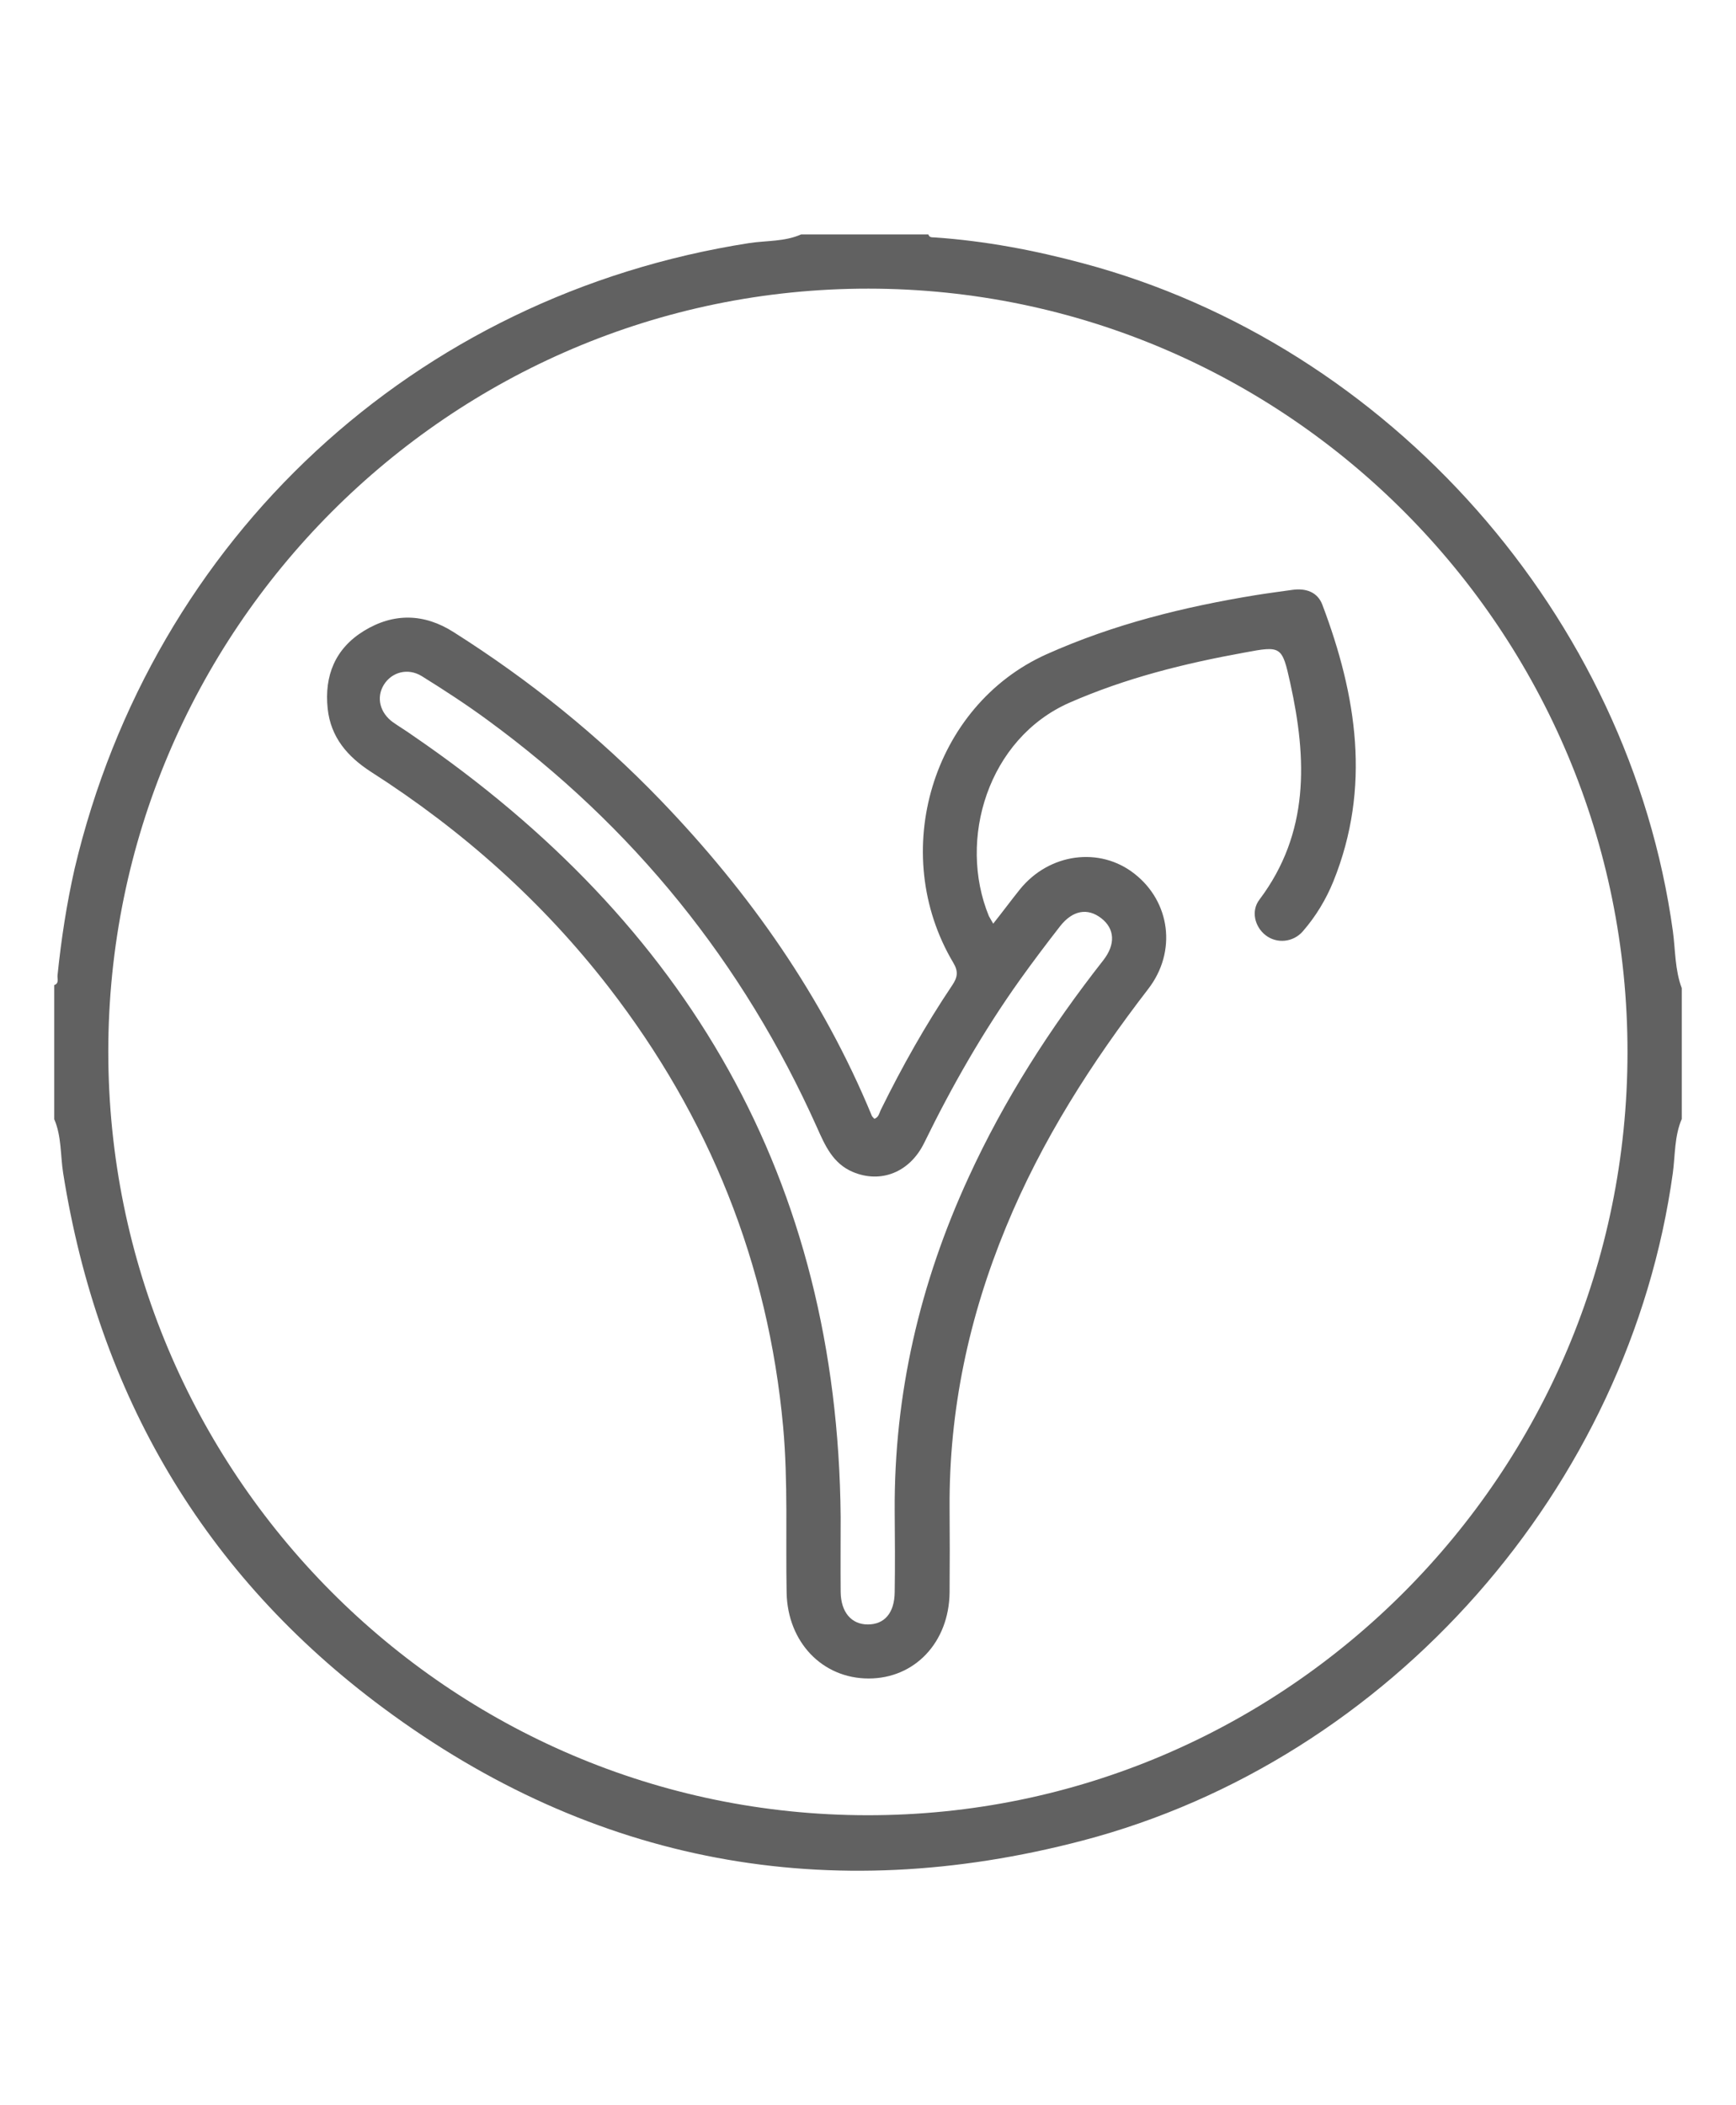
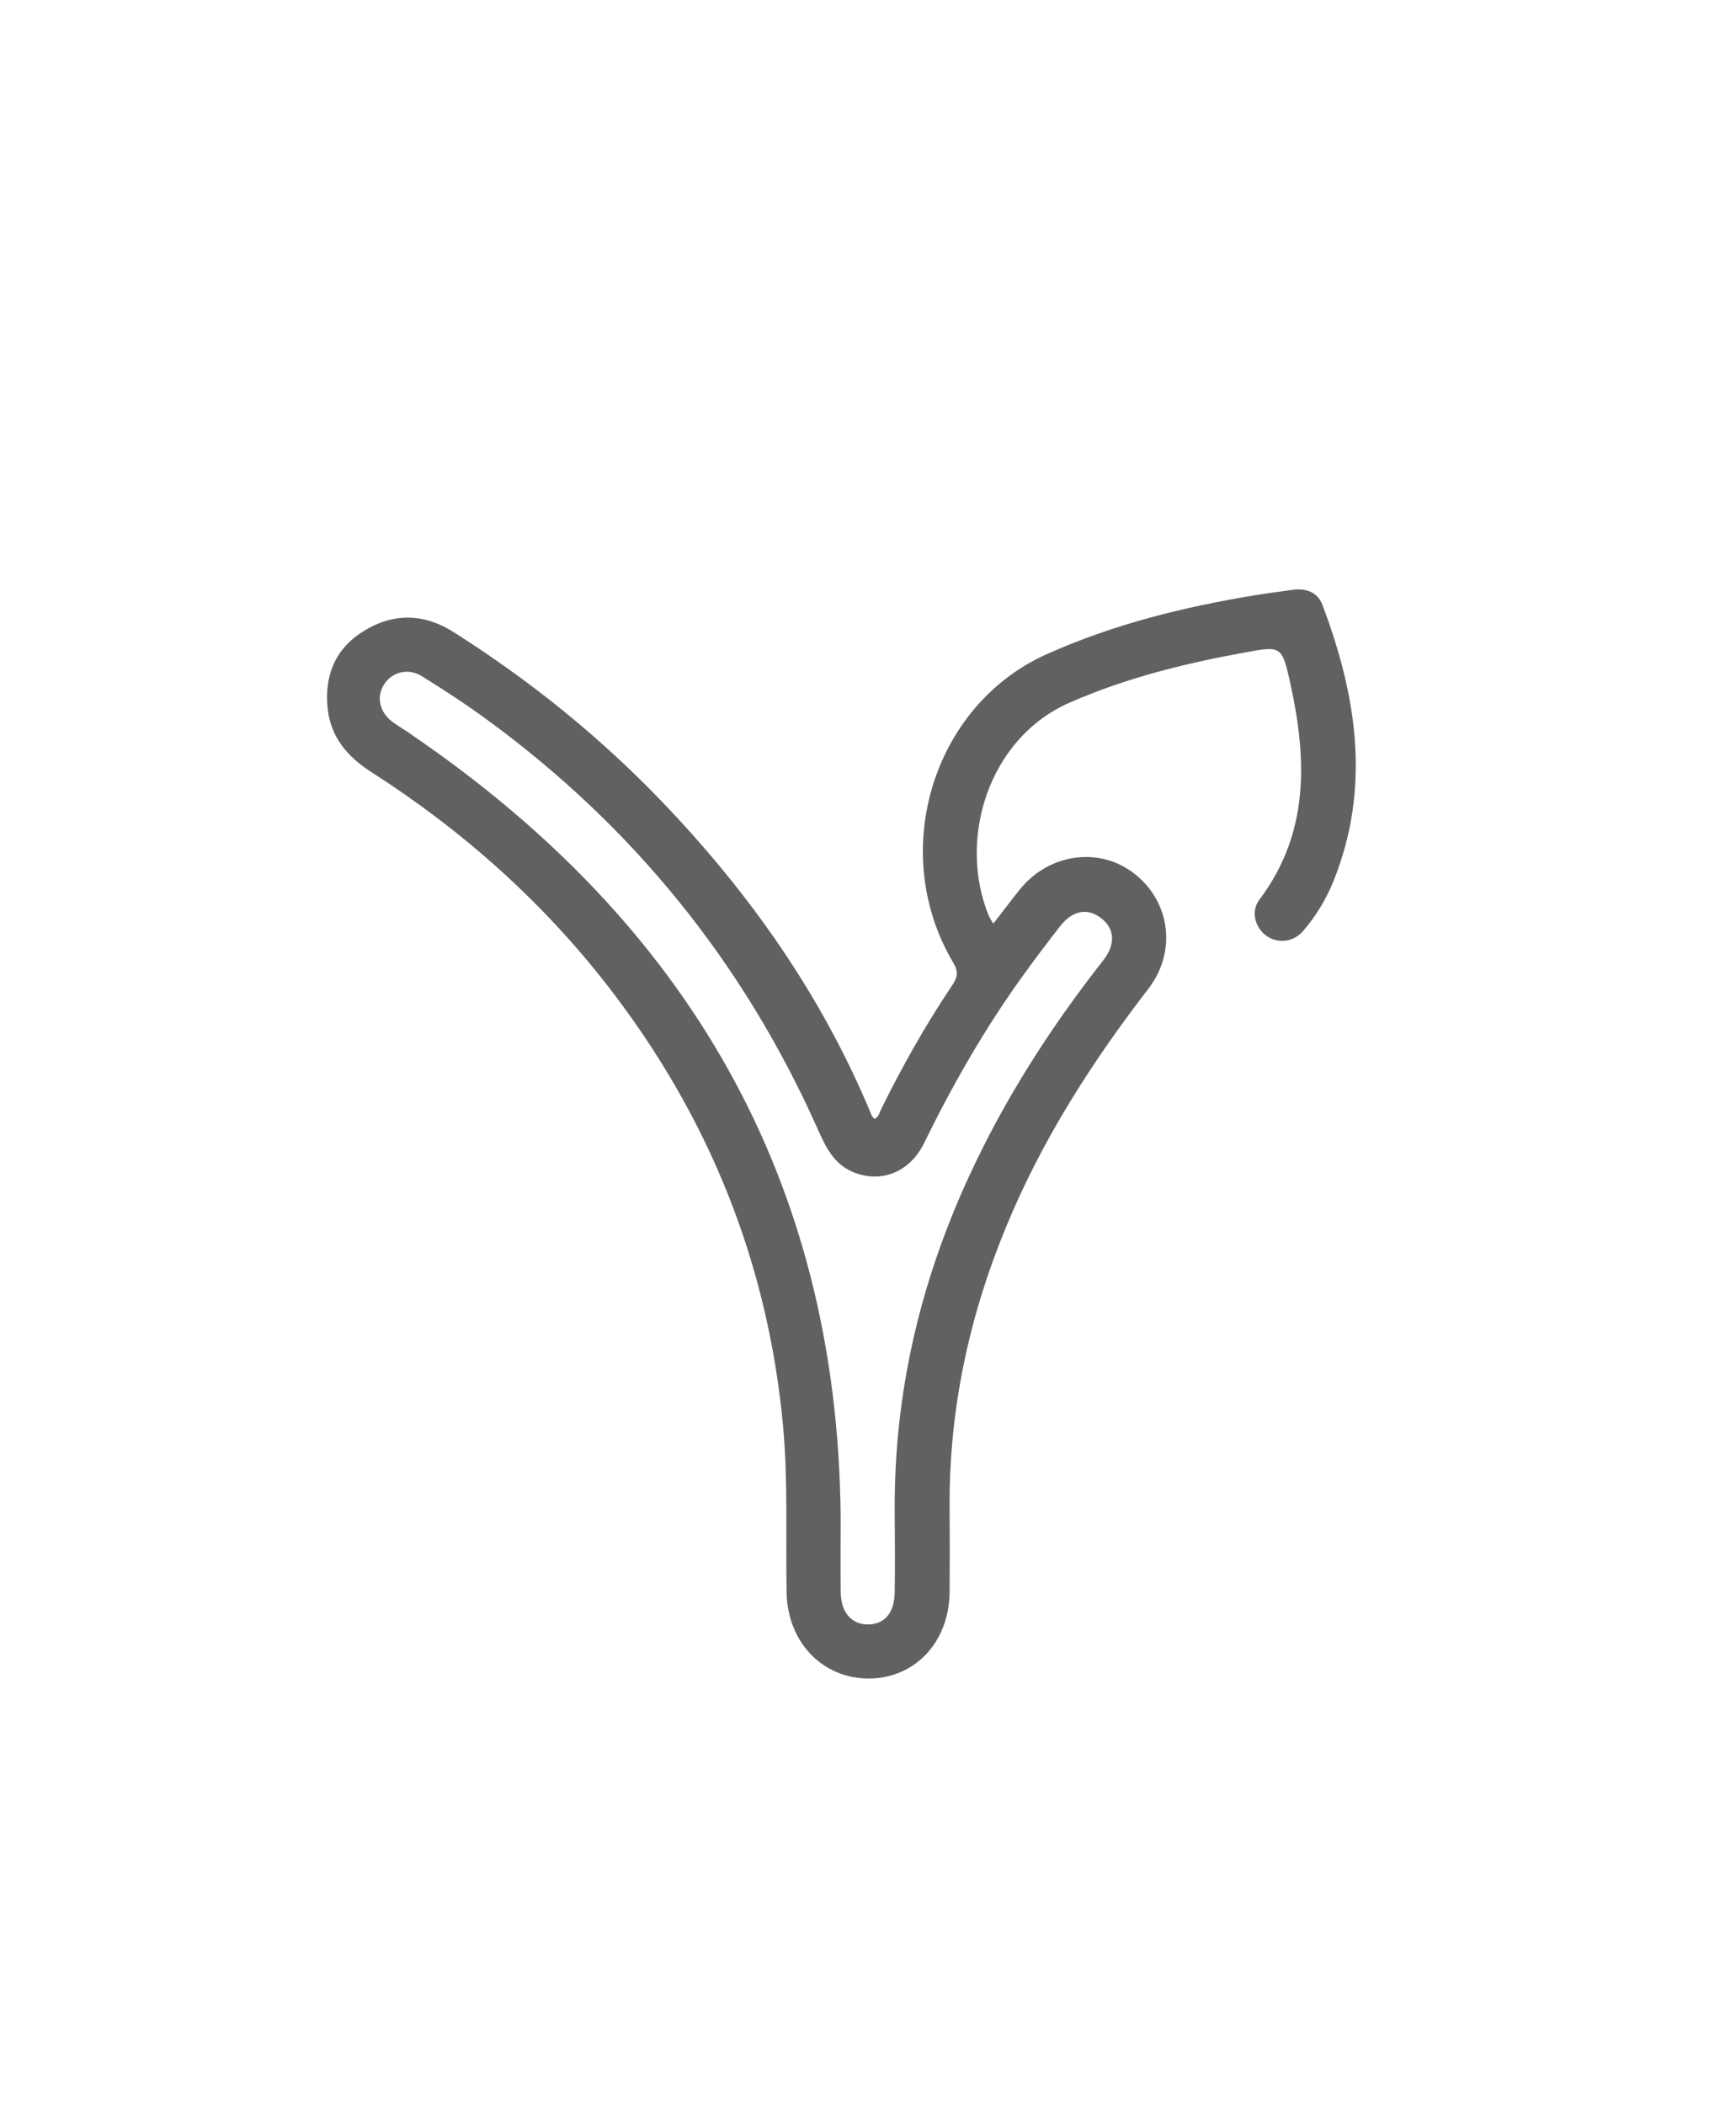
<svg xmlns="http://www.w3.org/2000/svg" version="1.1" id="Layer_1" x="0px" y="0px" viewBox="0 0 80 97" style="enable-background:new 0 0 80 97;" xml:space="preserve">
  <style type="text/css">
	.st0{fill:#616161;}
</style>
  <g>
-     <path class="st0" d="M77.5,51.56c-0.34,0.79-0.3,1.65-0.41,2.48c-2,14.49-13.01,27.05-27.21,30.77   c-11.67,3.06-22.53,1.08-32.23-6.12C9.4,72.57,4.53,64.26,2.91,54.05c-0.13-0.83-0.07-1.69-0.41-2.48c0-2.06,0-4.12,0-6.18   c0.23-0.08,0.14-0.29,0.15-0.44c0.17-1.66,0.42-3.3,0.79-4.93C7.05,24.77,19.11,13.6,34.53,11.2c0.79-0.12,1.63-0.06,2.39-0.4   c1.96,0,3.9,0,5.86,0c0.05,0.16,0.18,0.13,0.3,0.14c2.31,0.16,4.59,0.59,6.82,1.19C64.05,15.9,75.09,28.41,77.09,42.9   c0.12,0.88,0.09,1.78,0.41,2.63C77.5,47.54,77.5,49.55,77.5,51.56z M4.99,48.45c0,19.4,15.68,35.18,34.98,35.19   C59.27,83.66,74.99,67.88,75,48.49c0.01-19.4-15.67-35.18-34.98-35.19C20.72,13.29,5,29.06,4.99,48.45z" />
    <path class="st0" d="M45.77,42.56c0.43-0.54,0.82-1.07,1.23-1.58c1.35-1.67,3.68-1.98,5.28-0.72c1.65,1.29,1.96,3.58,0.64,5.3   c-2.62,3.4-4.92,6.99-6.56,10.98c-1.71,4.14-2.63,8.44-2.6,12.94c0.01,1.3,0.01,2.6,0,3.9c-0.03,2.3-1.61,3.96-3.73,3.96   c-2.13,0-3.73-1.67-3.78-3.94c-0.05-2.55,0.07-5.1-0.16-7.65c-0.69-7.54-3.41-14.27-8.02-20.24c-3.07-3.97-6.76-7.25-10.98-9.95   c-1.08-0.7-1.85-1.59-1.99-2.91c-0.16-1.52,0.35-2.77,1.67-3.58c1.37-0.84,2.78-0.81,4.14,0.06c3.49,2.21,6.67,4.77,9.54,7.75   c4.1,4.26,7.46,9.04,9.73,14.54c0.02,0.04,0.06,0.07,0.11,0.13c0.21-0.06,0.23-0.28,0.31-0.43c0.97-1.97,2.05-3.89,3.28-5.72   c0.25-0.37,0.29-0.64,0.05-1.04c-3.02-5.08-0.96-11.85,4.29-14.21c3.1-1.39,6.35-2.19,9.66-2.73c0.56-0.09,1.11-0.16,1.67-0.24   c0.63-0.09,1.17,0.1,1.39,0.69c1.58,4.18,2.25,8.41,0.51,12.73c-0.34,0.84-0.81,1.62-1.41,2.31c-0.45,0.52-1.21,0.58-1.72,0.18   c-0.5-0.39-0.68-1.12-0.28-1.64c2.31-3.07,2.19-6.48,1.42-9.97c-0.38-1.72-0.41-1.73-2.12-1.41c-2.76,0.5-5.46,1.17-8.06,2.31   c-3.74,1.65-5.16,6.29-3.71,9.83C45.62,42.31,45.69,42.41,45.77,42.56z M38.74,69.89c0,1.15-0.01,2.31,0,3.46   c0.01,0.94,0.5,1.5,1.25,1.5c0.77,0,1.23-0.53,1.24-1.49c0.02-1.25,0.01-2.5,0-3.75c-0.03-5.38,1.16-10.48,3.4-15.35   c1.65-3.6,3.77-6.9,6.21-10.01c0.58-0.74,0.53-1.46-0.09-1.94c-0.63-0.49-1.32-0.37-1.9,0.37c-0.63,0.81-1.25,1.63-1.85,2.47   c-1.69,2.37-3.13,4.89-4.41,7.51c-0.67,1.37-2.01,1.88-3.29,1.34c-0.92-0.39-1.28-1.22-1.65-2.05   c-3.41-7.61-8.47-13.86-15.18-18.77c-0.98-0.72-2.01-1.39-3.04-2.03c-0.64-0.39-1.38-0.18-1.74,0.4c-0.36,0.58-0.19,1.29,0.42,1.73   c0.3,0.21,0.62,0.4,0.91,0.61C31.67,42.54,38.6,54.34,38.74,69.89z" />
  </g>
</svg>